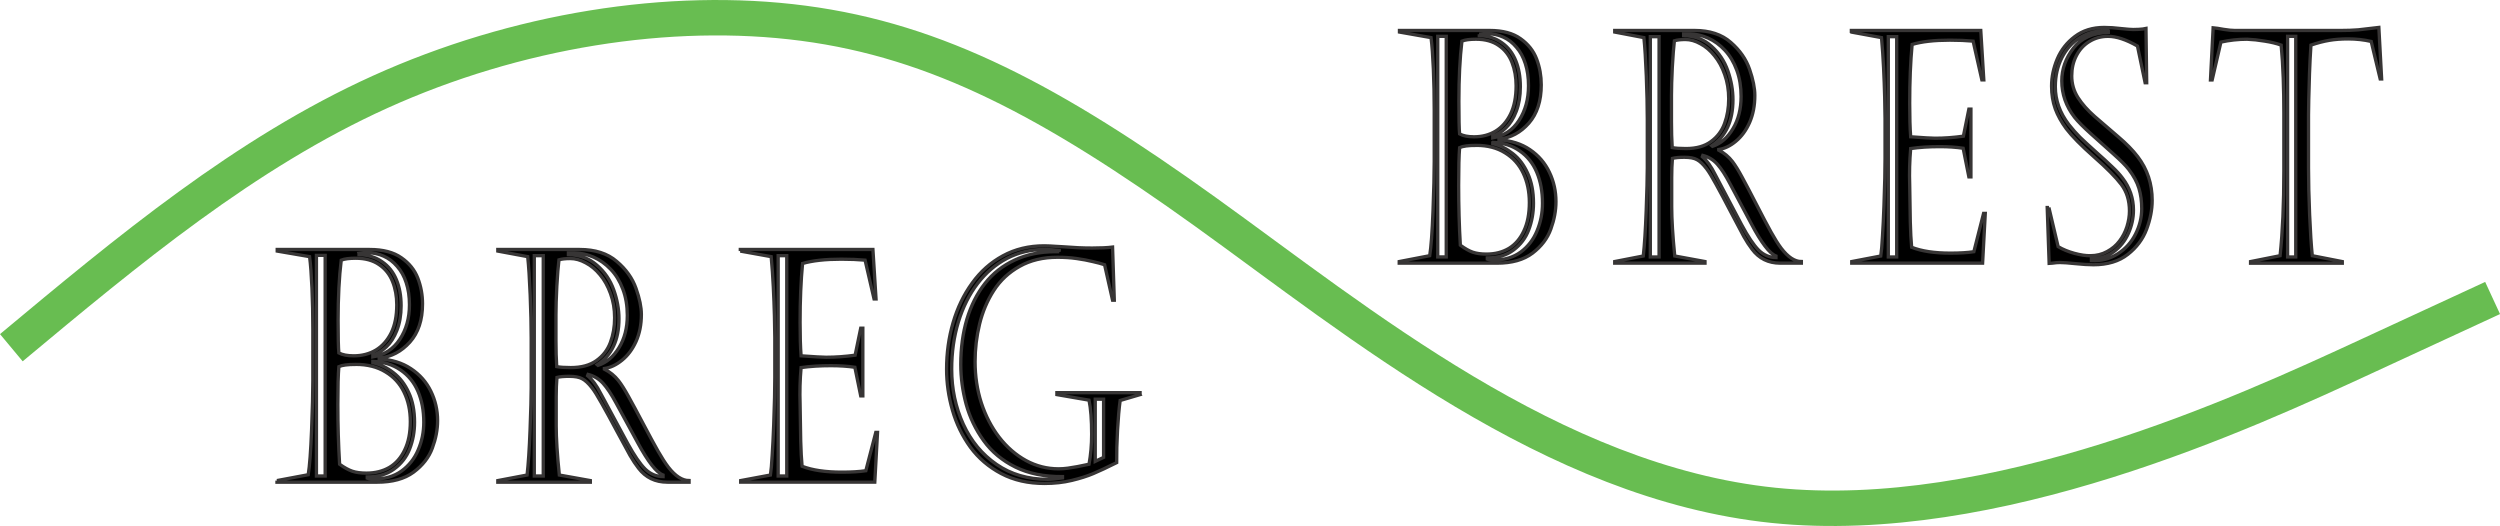
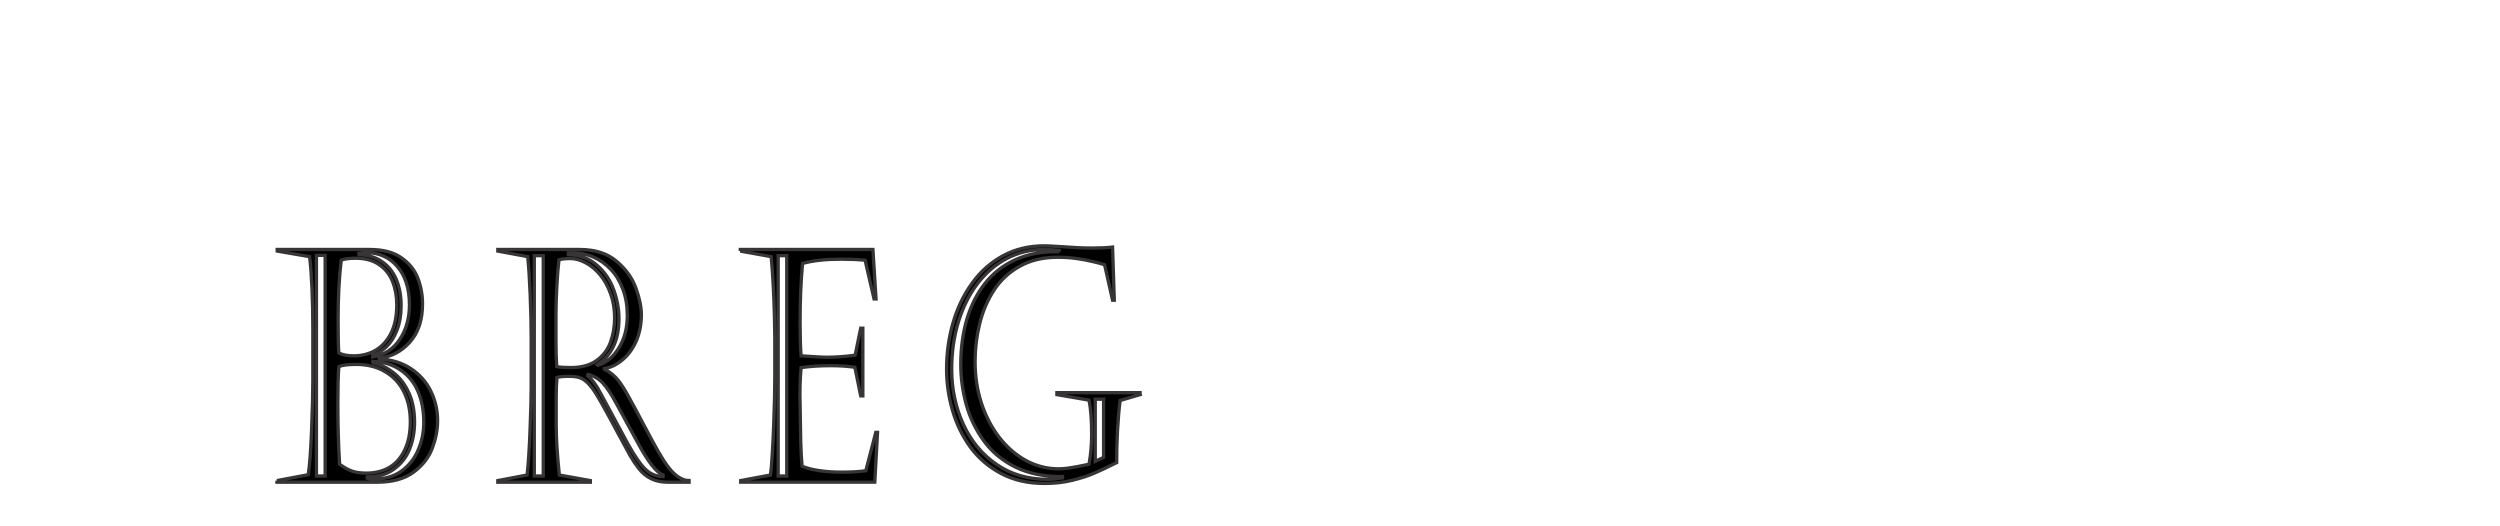
<svg xmlns="http://www.w3.org/2000/svg" xml:space="preserve" width="22.23in" height="4.677in" version="1.1" style="shape-rendering:geometricPrecision; text-rendering:geometricPrecision; image-rendering:optimizeQuality; fill-rule:evenodd; clip-rule:evenodd" viewBox="0 0 4295.6 903.71">
  <defs>
    <style type="text/css"> .str0 {stroke:#373535;stroke-width:5.71;stroke-miterlimit:2.613} .str1 {stroke:#68BD51;stroke-width:60.86;stroke-miterlimit:2.613} .fil1 {fill:none} .fil0 {fill:black;fill-rule:nonzero} </style>
  </defs>
  <g id="Layer_x0020_1">
    <g id="_365666224">
      <path id="text1-1-3" class="fil0 str0" d="M475.9 825.75l53.7 -10.1c2.43,-14.93 4.35,-40.51 5.77,-76.74 1.43,-36.41 2.14,-64.73 2.14,-84.93l0 -87.94c0,-24.76 -0.5,-48.43 -1.5,-71.01 -1,-22.76 -2.35,-40.79 -4.06,-54.08l-55.62 -9.56 0 -2.73 158.96 0c22.82,0 40.93,4.73 54.34,14.2 13.41,9.29 22.82,20.94 28.24,34.96 5.42,14.02 8.13,28.77 8.13,44.25 0,27.67 -7.28,49.61 -21.82,65.82 -14.4,16.02 -31.95,25.22 -52.63,27.58l0 1.09c21.39,1.28 39.58,6.92 54.56,16.93 15.12,10.01 26.53,22.94 34.23,38.78 7.7,15.66 11.55,32.5 11.55,50.53 0,15.29 -2.99,30.95 -8.98,46.97 -5.85,16.02 -16.62,29.86 -32.31,41.51 -15.54,11.47 -36.44,17.2 -62.68,17.2l-172 0 0 -2.73zm135.21 -382.07c-10.98,0 -19.25,1.09 -24.81,3.28 -3.57,29.13 -5.35,63.63 -5.35,103.51 0,29.13 0.43,47.79 1.28,55.98 6.28,3.28 14.76,4.92 25.46,4.92 14.26,0 26.96,-3.28 38.08,-9.83 11.12,-6.74 19.9,-16.57 26.31,-29.49 6.42,-13.11 9.63,-29.22 9.63,-48.34 0,-14.75 -2.42,-28.13 -7.28,-40.15 -4.85,-12.2 -12.55,-21.85 -23.1,-28.95 -10.55,-7.28 -23.96,-10.93 -40.22,-10.93zm0.43 182.43c-13.98,0 -23.75,1.28 -29.31,3.82 -1.14,13.29 -1.71,34.96 -1.71,65 0,35.69 1,69.91 3,102.69 8.13,5.83 15.4,9.83 21.82,12.01 6.56,2.18 14.62,3.28 24.17,3.28 15.12,0 28.31,-3.28 39.58,-9.84 11.27,-6.74 20.04,-16.75 26.32,-30.04 6.42,-13.29 9.63,-29.49 9.63,-48.61 0,-19.12 -3.64,-36.05 -10.91,-50.8 -7.13,-14.75 -17.76,-26.31 -31.88,-34.69 -13.98,-8.55 -30.88,-12.84 -50.7,-12.84zm-67.82 -187.35l0 379.06 14.98 0 0 -379.06 -14.98 -0zm73.17 -3.55l0 2.18c15.55,0.54 28.74,4.64 39.58,12.29 10.98,7.47 19.18,17.76 24.6,30.86 5.42,12.93 8.13,27.86 8.13,44.79 0,16.02 -2.43,30.13 -7.28,42.33 -4.71,12.02 -10.77,21.49 -18.19,28.4 -7.42,6.92 -15.12,11.66 -23.1,14.2l0 3c19.82,-3.46 35.23,-13.47 46.21,-30.04 11.13,-16.75 16.69,-36.59 16.69,-59.54 0,-14.2 -1.85,-26.85 -5.56,-37.96 -3.57,-11.1 -8.77,-20.48 -15.62,-28.13 -6.71,-7.83 -14.41,-13.66 -23.11,-17.48 -8.7,-4.01 -18.61,-6.01 -29.74,-6.01 -2.71,0 -6.91,0.36 -12.62,1.09zm23.75 185.71l0 2.18c12.55,2.91 24.32,8.65 35.3,17.21 10.98,8.38 19.76,19.75 26.32,34.14 6.7,14.2 10.05,31.22 10.05,51.07 0,16.2 -2.78,31.41 -8.34,45.61 -5.42,14.02 -14.34,25.58 -26.74,34.68 -12.27,9.1 -27.67,13.66 -46.21,13.66l0 2.18c2.28,0.91 6.49,1.37 12.62,1.37 17.97,0 33.38,-4.55 46.21,-13.66 12.84,-9.29 22.39,-21.39 28.67,-36.32 6.42,-14.93 9.63,-30.77 9.63,-47.52 0,-20.03 -3.35,-37.78 -10.06,-53.26 -6.7,-15.47 -16.69,-27.67 -29.95,-36.59 -13.12,-9.1 -28.95,-14.02 -47.49,-14.75zm272.05 44.79l0 -84.39c0,-21.67 -0.57,-46.43 -1.71,-74.29 -1.14,-28.04 -2.57,-50.07 -4.28,-66.09l-51.34 -9.56 0 -2.73 140.56 0c26.67,0 47.92,6.83 63.75,20.48 15.97,13.47 27.03,28.95 33.16,46.42 6.14,17.3 9.2,32.23 9.2,44.79 0,17.3 -3.07,32.77 -9.2,46.43 -6.13,13.47 -14.19,24.21 -24.17,32.23 -9.84,8.01 -19.9,12.74 -30.17,14.2l0 1.09c9.7,4.92 17.76,11.47 24.18,19.67 4.99,6.37 10.7,15.38 17.11,27.03 6.42,11.47 14.91,27.22 25.46,47.25 10.55,20.03 19.04,35.69 25.46,46.97 6.42,11.29 12.34,20.48 17.76,27.58 11.98,15.3 23.82,22.94 35.52,22.94l0 2.73 -37.23 0c-20.82,0 -37.37,-8.01 -49.63,-24.03 -4.85,-6.19 -9.7,-13.47 -14.55,-21.85 -4.71,-8.56 -12.27,-22.49 -22.68,-41.79 -10.27,-19.3 -18.97,-35.23 -26.1,-47.79 -6.99,-12.56 -12.55,-21.48 -16.69,-26.76 -6.13,-7.83 -11.76,-13.02 -16.9,-15.57 -4.99,-2.73 -12.41,-4.1 -22.25,-4.1 -8.99,0 -15.97,0.64 -20.96,1.91 -0.86,9.83 -1.28,20.76 -1.28,32.77l0 50.53c0,21.3 1.78,49.43 5.35,84.39l53.27 9.56 0 2.73 -158.96 0 0 -2.73 50.28 -9.56c2.14,-18.39 3.85,-44.24 5.13,-77.56 1.28,-33.32 1.93,-57.62 1.93,-72.92zm42.58 -124.81l0 44.79c0,15.84 0.43,30.59 1.28,44.24 5.56,1.09 13.62,1.64 24.18,1.64 18.25,0 32.95,-4.01 44.07,-12.01 11.27,-8.01 19.25,-18.39 23.96,-31.13 4.85,-12.93 7.27,-27.04 7.27,-42.33 0,-15.11 -2.35,-29.04 -7.06,-41.79 -4.57,-12.74 -10.55,-23.49 -17.97,-32.23 -7.28,-8.92 -15.48,-15.75 -24.61,-20.48 -8.98,-4.92 -17.83,-7.37 -26.53,-7.37 -8.27,0 -14.76,0.73 -19.47,2.18 -1.28,10.56 -2.49,25.67 -3.63,45.34 -1,19.66 -1.5,36.05 -1.5,49.16zm77.01 135.46l46.43 86.03c11.13,20.21 21.04,34.68 29.74,43.42 8.7,8.56 18.97,12.93 30.81,13.11l0 -2.73c-11.27,-4.19 -25.74,-22.67 -43.43,-55.44l-37.22 -68.28c-7.99,-14.93 -15.47,-26.22 -22.47,-33.86 -6.99,-7.65 -15.54,-12.75 -25.67,-15.3l-0.86 2.18c7.99,6.56 15.54,16.84 22.67,30.86zm-114.24 -237.05l0 378.52 15.4 0 0 -378.52 -15.4 0zm58.62 -4.64l0 2.73c19.54,0.54 35.87,6.64 48.99,18.3 13.26,11.47 22.89,25.58 28.88,42.33 5.99,16.75 8.99,33.32 8.99,49.7 0,36.41 -12.41,62.72 -37.23,78.93l1.28 1.09c14.55,-4.74 26.53,-14.84 35.94,-30.31 9.56,-15.47 14.33,-33.96 14.33,-55.44 0,-16.75 -2.57,-31.86 -7.7,-45.33 -5.14,-13.66 -12.12,-25.03 -20.97,-34.14 -8.7,-9.1 -18.47,-16.02 -29.31,-20.76 -10.84,-4.73 -21.75,-7.1 -32.73,-7.1l-10.48 0zm360.41 4.64l0 378.52 14.76 0 0 -378.52 -14.76 0zm-65.04 -7.92l0 -2.73 227.84 0 5.35 84.93 -3.43 0 -15.4 -66.64c-12.12,-1.09 -25.74,-1.64 -40.86,-1.64 -27.52,0 -49.71,2.46 -66.53,7.38 -2.85,29.49 -4.28,63.18 -4.28,101.04 0,23.67 0.57,42.88 1.71,57.62 22.53,1.64 36.87,2.46 43,2.46 16.11,0 32.73,-1.18 49.85,-3.55l9.63 -46.43 3.63 0 0 116.34 -3.64 0 -10.05 -49.16c-12.41,-1.82 -26.1,-2.74 -41.07,-2.74 -18.83,0 -35.94,1.1 -51.35,3.28 -1.85,21.12 -2.42,41.79 -1.71,61.99 0.29,25.85 0.64,47.25 1.07,64.18 0.43,16.75 1.21,31.23 2.35,43.42 17.4,6.74 40.22,10.11 68.46,10.11 16.26,0 29.95,-0.82 41.08,-2.46l17.11 -65.82 3 0 -4.71 85.48 -230.41 -0 0 -2.73 51.13 -9.56c1.14,-7.46 2.14,-18.84 2.99,-34.13 1,-15.29 1.85,-32.41 2.57,-51.34 0.72,-19.12 1.21,-35.05 1.5,-47.79 0.29,-12.93 0.43,-24.21 0.43,-33.87l0 -68.82c0,-8.74 -0.21,-21.11 -0.64,-37.14 -0.43,-16.2 -1.07,-32.95 -1.93,-50.25 -0.86,-17.29 -2.07,-34.59 -3.64,-51.89l-53.05 -9.56zm609.86 254.53l0 106.78 14.33 -6.83 0 -99.95 -14.33 0zm77.02 -7.92l-34.23 10.1c-1.85,13.29 -3.35,30.32 -4.49,51.07 -1.14,20.75 -1.64,39.33 -1.5,55.71 -16.4,8.19 -29.81,14.47 -40.22,18.84 -10.27,4.37 -22.61,8.29 -37.01,11.74 -14.26,3.46 -29.88,5.19 -46.86,5.19 -28.1,0 -52.84,-5.64 -74.24,-16.94 -21.39,-11.29 -39.08,-26.4 -53.05,-45.33 -13.84,-19.12 -24.1,-40.33 -30.81,-63.63 -6.71,-23.31 -10.06,-46.79 -10.06,-70.46 0,-27.86 3.71,-54.44 11.13,-79.75 7.42,-25.49 18.33,-48.16 32.73,-68 14.4,-20.03 32.02,-35.69 52.84,-46.97 20.96,-11.47 44.64,-17.21 71.03,-17.21 4.14,0 7.34,0.09 9.63,0.27 2.43,0.18 5.42,0.36 8.99,0.55 3.57,0.18 8.34,0.46 14.33,0.82 17.4,1.46 33.87,2.18 49.42,2.18 14.41,0 26.1,-0.54 35.09,-1.64l3 91.21 -3 0.01 -13.69 -60.9c-5.42,-1.82 -12.19,-3.64 -20.32,-5.46 -8.13,-2 -17.33,-3.73 -27.6,-5.19 -10.13,-1.46 -21.11,-2.19 -32.95,-2.19 -24.96,0 -46.64,5.19 -65.04,15.57 -18.4,10.2 -33.23,24.03 -44.5,41.51 -11.12,17.29 -19.25,36.51 -24.39,57.62 -5.14,21.12 -7.71,42.69 -7.71,64.72 0,24.94 3.57,48.52 10.7,70.74 7.28,22.21 17.48,41.87 30.59,58.99 13.27,17.11 28.67,30.5 46.21,40.15 17.54,9.47 36.15,14.2 55.84,14.2 5.14,0 10.41,-0.36 15.83,-1.09 5.42,-0.73 10.98,-1.64 16.68,-2.73 5.85,-1.28 12.48,-2.64 19.9,-4.1 3,-16.21 4.49,-33.32 4.49,-51.35 0,-24.94 -1.5,-44.52 -4.49,-58.72l-55.2 -9.56 0 -3.28 142.91 0 0 3.28zm-138.84 -245.52l0 -2.18c-9.56,-1.09 -18.19,-1.64 -25.89,-1.64 -23.1,0 -44.43,5.1 -63.97,15.3 -19.4,10.2 -36.23,24.58 -50.49,43.15 -14.12,18.39 -25.1,40.32 -32.95,65.82 -7.7,25.31 -11.55,52.44 -11.55,81.39 0,33.86 6.63,65.36 19.9,94.49 13.26,28.95 32.3,51.98 57.12,69.1 24.81,17.12 54.05,25.67 87.71,25.67 6.28,0 14.83,-0.82 25.67,-2.46l0 -2.18c-31.38,0.18 -58.34,-5.28 -80.87,-16.39 -22.53,-11.11 -40.72,-26.22 -54.55,-45.33 -13.84,-19.12 -23.89,-40.06 -30.17,-62.82 -6.13,-22.76 -9.2,-45.52 -9.2,-68.28 0,-28.04 3.5,-53.89 10.48,-77.56 7.13,-23.67 17.47,-44.15 31.02,-61.45 13.55,-17.29 30.52,-30.68 50.92,-40.15 20.54,-9.65 43.64,-14.48 69.32,-14.48l7.49 0z" aria-label="BREG" />
-       <path id="text1-1-1-4" class="fil0 str0" d="M2404.2 449.42l52.4 -10.1c2.37,-14.93 4.25,-40.51 5.64,-76.74 1.39,-36.41 2.09,-64.73 2.09,-84.93l0 -87.94c0,-24.76 -0.49,-48.43 -1.46,-71.01 -0.98,-22.76 -2.3,-40.79 -3.97,-54.08l-54.28 -9.56 0 -2.73 155.12 0c22.27,0 39.94,4.73 53.03,14.2 13.08,9.29 22.27,20.94 27.56,34.96 5.29,14.02 7.93,28.77 7.93,44.25 0,27.67 -7.1,49.61 -21.3,65.82 -14.06,16.02 -31.18,25.21 -51.36,27.58l0 1.09c20.88,1.28 38.62,6.92 53.24,16.94 14.75,10.01 25.88,22.94 33.4,38.78 7.52,15.66 11.28,32.5 11.28,50.52 0,15.3 -2.92,30.95 -8.77,46.97 -5.71,16.02 -16.21,29.86 -31.52,41.51 -15.17,11.47 -35.56,17.2 -61.17,17.2l-167.85 0 -0 -2.73zm131.94 -382.07c-10.72,0 -18.79,1.09 -24.22,3.28 -3.48,29.13 -5.22,63.63 -5.22,103.51 0,29.13 0.42,47.79 1.25,55.98 6.12,3.28 14.4,4.92 24.84,4.92 13.92,0 26.3,-3.28 37.16,-9.83 10.85,-6.74 19.42,-16.57 25.68,-29.49 6.26,-13.11 9.4,-29.22 9.4,-48.34 0,-14.75 -2.37,-28.13 -7.1,-40.15 -4.73,-12.2 -12.25,-21.85 -22.55,-28.95 -10.3,-7.28 -23.38,-10.92 -39.25,-10.92l-0 0zm0.42 182.43c-13.64,0 -23.17,1.28 -28.6,3.82 -1.11,13.29 -1.67,34.96 -1.67,65 0,35.69 0.98,69.91 2.92,102.68 7.93,5.83 15.03,9.83 21.29,12.01 6.4,2.18 14.27,3.28 23.59,3.28 14.75,0 27.63,-3.28 38.62,-9.83 10.99,-6.74 19.55,-16.75 25.68,-30.04 6.26,-13.29 9.4,-29.49 9.4,-48.61 0,-19.12 -3.55,-36.05 -10.65,-50.8 -6.96,-14.75 -17.33,-26.31 -31.11,-34.69 -13.64,-8.56 -30.13,-12.84 -49.48,-12.84l-0 0zm-66.18 -187.35l0 379.06 14.61 0 0 -379.06 -14.61 -0zm71.4 -3.55l0 2.18c15.17,0.54 28.05,4.64 38.62,12.29 10.72,7.47 18.72,17.75 24.01,30.86 5.29,12.93 7.93,27.86 7.93,44.79 0,16.02 -2.37,30.13 -7.1,42.33 -4.59,12.01 -10.51,21.49 -17.74,28.4 -7.24,6.92 -14.76,11.66 -22.55,14.2l0 3c19.35,-3.46 34.38,-13.47 45.1,-30.04 10.85,-16.75 16.29,-36.59 16.29,-59.54 0,-14.2 -1.81,-26.85 -5.43,-37.96 -3.48,-11.1 -8.56,-20.48 -15.24,-28.13 -6.54,-7.83 -14.06,-13.65 -22.55,-17.48 -8.49,-4.01 -18.17,-6.01 -29.02,-6.01 -2.64,0 -6.75,0.37 -12.32,1.1zm23.17 185.71l0 2.18c12.25,2.91 23.73,8.65 34.45,17.21 10.72,8.38 19.28,19.76 25.68,34.14 6.54,14.2 9.81,31.22 9.81,51.07 0,16.2 -2.72,31.41 -8.14,45.61 -5.29,14.02 -13.99,25.58 -26.1,34.68 -11.97,9.1 -27,13.66 -45.09,13.66l0 2.18c2.23,0.91 6.33,1.36 12.32,1.36 17.54,0 32.57,-4.55 45.1,-13.66 12.53,-9.28 21.85,-21.39 27.97,-36.32 6.26,-14.93 9.4,-30.77 9.4,-47.52 0,-20.03 -3.27,-37.78 -9.81,-53.25 -6.54,-15.47 -16.28,-27.67 -29.23,-36.6 -12.81,-9.1 -28.25,-14.02 -46.35,-14.75l0 0zm265.48 44.79l0 -84.39c0,-21.67 -0.56,-46.43 -1.67,-74.29 -1.11,-28.04 -2.5,-50.07 -4.17,-66.09l-50.1 -9.56 0 -2.73 137.16 0c26.03,0 46.77,6.83 62.22,20.48 15.59,13.47 26.37,28.95 32.36,46.42 5.98,17.3 8.98,32.23 8.98,44.79 0,17.3 -2.99,32.77 -8.98,46.43 -5.98,13.47 -13.85,24.21 -23.59,32.23 -9.6,8.01 -19.42,12.74 -29.44,14.2l0 1.09c9.46,4.92 17.33,11.47 23.59,19.67 4.87,6.37 10.44,15.38 16.7,27.03 6.26,11.47 14.54,27.22 24.84,47.25 10.3,20.03 18.58,35.69 24.84,46.97 6.26,11.29 12.04,20.48 17.33,27.58 11.69,15.29 23.24,22.94 34.65,22.94l0 2.73 -36.33 0c-20.32,0 -36.46,-8.01 -48.43,-24.04 -4.73,-6.19 -9.47,-13.47 -14.2,-21.85 -4.59,-8.56 -11.97,-22.49 -22.13,-41.79 -10.02,-19.3 -18.51,-35.23 -25.47,-47.79 -6.82,-12.56 -12.25,-21.49 -16.28,-26.77 -5.98,-7.83 -11.48,-13.01 -16.49,-15.57 -4.87,-2.73 -12.11,-4.1 -21.71,-4.1 -8.77,0 -15.59,0.64 -20.46,1.91 -0.83,9.83 -1.25,20.76 -1.25,32.77l0 50.52c0,21.3 1.74,49.43 5.22,84.39l51.98 9.56 0 2.73 -155.12 0 0 -2.73 49.06 -9.56c2.09,-18.39 3.76,-44.24 5.01,-77.56 1.25,-33.32 1.88,-57.62 1.88,-72.92zm41.55 -124.81l0 44.79c0,15.84 0.42,30.59 1.25,44.24 5.43,1.09 13.29,1.64 23.59,1.64 17.82,0 32.15,-4 43.01,-12.02 11,-8.01 18.79,-18.39 23.38,-31.13 4.73,-12.93 7.1,-27.04 7.1,-42.33 0,-15.11 -2.3,-29.04 -6.89,-41.78 -4.46,-12.75 -10.3,-23.49 -17.54,-32.23 -7.1,-8.92 -15.1,-15.75 -24.01,-20.48 -8.77,-4.92 -17.4,-7.38 -25.89,-7.38 -8.07,0 -14.4,0.73 -19,2.18 -1.25,10.56 -2.43,25.67 -3.55,45.34 -0.98,19.66 -1.46,36.05 -1.46,49.16zm75.16 135.46l45.3 86.03c10.85,20.21 20.53,34.68 29.02,43.42 8.49,8.56 18.51,12.93 30.06,13.11l0 -2.73c-10.99,-4.19 -25.12,-22.67 -42.38,-55.44l-36.33 -68.28c-7.79,-14.93 -15.1,-26.22 -21.92,-33.87 -6.82,-7.65 -15.17,-12.74 -25.05,-15.29l-0.83 2.18c7.79,6.55 15.17,16.84 22.13,30.86l0 0.01zm-111.49 -237.05l0 378.52 15.03 0 0 -378.52 -15.03 0zm57.2 -4.64l0 2.73c19.07,0.54 35,6.64 47.81,18.3 12.94,11.47 22.34,25.58 28.19,42.33 5.85,16.75 8.77,33.32 8.77,49.7 0,36.41 -12.11,62.72 -36.32,78.93l1.25 1.09c14.2,-4.74 25.89,-14.84 35.07,-30.31 9.33,-15.47 13.99,-33.96 13.99,-55.44 0,-16.75 -2.5,-31.86 -7.52,-45.34 -5.01,-13.66 -11.83,-25.03 -20.46,-34.14 -8.49,-9.1 -18.02,-16.02 -28.6,-20.75 -10.58,-4.73 -21.23,-7.1 -31.94,-7.1l-10.23 0zm351.7 4.64l0 378.52 14.41 0 0 -378.52 -14.41 0zm-63.47 -7.92l0 -2.73 222.34 0 5.22 84.93 -3.34 0 -15.03 -66.64c-11.83,-1.09 -25.12,-1.64 -39.87,-1.64 -26.86,0 -48.5,2.46 -64.93,7.37 -2.79,29.5 -4.18,63.18 -4.18,101.05 0,23.67 0.56,42.88 1.67,57.62 21.99,1.64 35.98,2.46 41.96,2.46 15.73,0 31.94,-1.18 48.64,-3.55l9.4 -46.43 3.55 0 0 116.34 -3.55 0 -9.81 -49.16c-12.11,-1.82 -25.47,-2.74 -40.09,-2.74 -18.37,0 -35.07,1.09 -50.1,3.28 -1.81,21.12 -2.37,41.78 -1.67,62 0.28,25.85 0.63,47.24 1.04,64.18 0.42,16.75 1.18,31.23 2.3,43.43 16.98,6.74 39.25,10.1 66.81,10.1 15.87,0 29.23,-0.82 40.08,-2.46l16.7 -65.82 2.93 0 -4.59 85.48 -224.85 -0 0 -2.73 49.9 -9.56c1.11,-7.46 2.09,-18.84 2.92,-34.13 0.98,-15.3 1.81,-32.41 2.5,-51.34 0.69,-19.12 1.18,-35.05 1.46,-47.79 0.28,-12.93 0.42,-24.21 0.42,-33.87l0 -68.82c0,-8.73 -0.21,-21.11 -0.63,-37.14 -0.42,-16.2 -1.04,-32.95 -1.88,-50.25 -0.83,-17.29 -2.02,-34.59 -3.55,-51.89l-51.77 -9.55zm441.48 -2.19l-6.68 0c-15.31,0 -29.44,4.01 -42.38,12.02 -12.94,8.01 -23.17,19.39 -30.69,34.14 -7.52,14.75 -11.27,31.41 -11.27,49.98 0,23.12 7.72,44.79 23.17,65 6.82,8.55 13.15,15.75 19,21.57 5.99,5.82 14.96,14.11 26.93,24.85 11.97,10.56 21.5,19.3 28.6,26.22 7.24,6.74 13.15,13.2 17.75,19.39 12.53,16.39 18.79,34.68 18.79,54.89 0,13.84 -2.92,27.22 -8.77,40.15 -5.71,12.75 -14.06,23.21 -25.05,31.41 -10.86,8.01 -23.66,12.11 -38.42,12.29l0 3c16.98,0.73 32.08,-3.19 45.3,-11.74 13.36,-8.55 23.52,-19.85 30.48,-33.87 7.1,-14.02 10.65,-28.49 10.65,-43.42 0,-12.93 -1.6,-24.67 -4.8,-35.23 -3.2,-10.56 -9.04,-21.39 -17.54,-32.5 -4.87,-6.37 -13.64,-15.2 -26.3,-26.49 -12.66,-11.47 -25.47,-22.94 -38.42,-34.41 -12.94,-11.65 -22.41,-21.21 -28.39,-28.67 -14.61,-18.93 -21.92,-39.79 -21.92,-62.54 0,-20.03 6.61,-38.69 19.83,-55.99 13.36,-17.29 33.4,-26.4 60.13,-27.31l0 -2.73zm-102.09 303.69l15.87 67.18c7.93,4.73 17.19,8.55 27.77,11.47 10.72,2.91 19.97,4.28 27.77,4.1 10.44,0 19.97,-2.37 28.6,-7.1 8.77,-4.74 15.87,-10.74 21.3,-18.03 5.57,-7.28 9.81,-15.47 12.73,-24.58 2.92,-9.28 4.38,-18.29 4.38,-27.03 0,-18.03 -4.66,-33.23 -13.99,-45.61 -9.33,-12.38 -24.98,-28.22 -46.97,-47.52 -21.85,-19.3 -37.72,-35.41 -47.6,-48.34 -8.49,-11.47 -14.82,-22.94 -19,-34.41 -4.18,-11.65 -6.26,-24.58 -6.26,-38.78 0,-15.66 3.27,-31.23 9.81,-46.7 6.54,-15.47 16.63,-28.31 30.27,-38.51 13.64,-10.37 30.41,-15.57 50.31,-15.57 9.05,0 18.65,0.64 28.81,1.91 10.16,1.09 17.19,1.64 21.08,1.64 3.34,-0.18 6.47,-0.27 9.4,-0.27 2.92,-0.18 5.22,-0.36 6.89,-0.55 1.81,-0.36 3.69,-0.73 5.64,-1.09l1.25 93.4 -2.72 0 -13.15 -63.09c-19.35,-11.1 -36.19,-16.66 -50.52,-16.66 -11.97,0 -22.75,3 -32.36,9.02 -9.46,5.82 -16.84,13.93 -22.13,24.31 -5.29,10.2 -7.93,21.75 -7.93,34.68 0,13.48 3.55,25.85 10.65,37.14 7.1,11.11 16.77,22.03 29.02,32.77 12.39,10.74 25.61,22.12 39.67,34.14 14.2,12.01 25.54,23.58 34.03,34.68 16.56,21.67 24.84,46.7 24.84,75.1 0,16.02 -3.2,32.59 -9.6,49.7 -6.4,16.93 -17.19,31.31 -32.36,43.15 -15.17,11.84 -34.79,17.75 -58.87,17.75 -8.49,0 -18.86,-0.64 -31.11,-1.91 -12.11,-1.27 -21.01,-1.91 -26.72,-1.91 -2.65,0 -4.73,0.09 -6.26,0.28 -1.39,0.18 -3.62,0.46 -6.68,0.82 -3.06,0.36 -4.87,0.54 -5.43,0.54l-3.34 -96.13 2.92 0zm410.16 -294.13l0 379.06 13.99 0 0 -379.07 -13.99 0zm-90.19 -10.1l181.21 0c10.99,0 21.08,-0.36 30.27,-1.09 9.19,-0.91 21.02,-2.28 35.49,-4.1l4.8 88.49 -2.5 -0 -15.45 -64.45c-12.66,-2.91 -25.89,-4.37 -39.66,-4.37 -11.83,0 -22.62,0.82 -32.36,2.46 -9.74,1.64 -20.25,4.37 -31.52,8.2 -1.11,16.93 -1.95,33.32 -2.5,49.16 -0.56,15.66 -0.98,30.22 -1.25,43.7 -0.28,13.29 -0.42,22.39 -0.42,27.31l0 90.67c0,23.85 0.63,50.61 1.88,80.29 1.25,29.49 2.79,53.07 4.59,70.73l51.57 10.1 0 2.73 -157.62 0 0 -2.73 50.73 -10.1c4.31,-40.24 6.47,-88.94 6.47,-146.11l0 -98.86c0,-20.39 -0.35,-40.51 -1.04,-60.36 -0.69,-19.85 -1.88,-38.69 -3.55,-56.53 -8.07,-2.92 -17.47,-5.19 -28.18,-6.83 -10.72,-1.82 -20.88,-2.92 -30.48,-3.28 -15.17,0 -30.13,1.64 -44.88,4.92l-15.03 65 -2.92 0 4.59 -89.58c4.18,0.36 10.23,1.28 18.17,2.73 7.93,1.28 14.47,1.91 19.62,1.91z" aria-label="BREst" />
-       <path class="fil1 str1" d="M19.48 597.42c200.66,-167.22 401.33,-334.44 633.87,-439.59 232.54,-105.15 496.96,-148.24 727.13,-117.91 230.17,30.32 426.1,134.06 690.3,323.81 264.2,189.75 596.67,465.5 976.73,504.55 380.06,39.05 807.71,-158.62 1021.54,-257.45 213.83,-98.83 213.83,-98.83 213.83,-98.83 0,0 0,0 0,0" />
    </g>
  </g>
</svg>